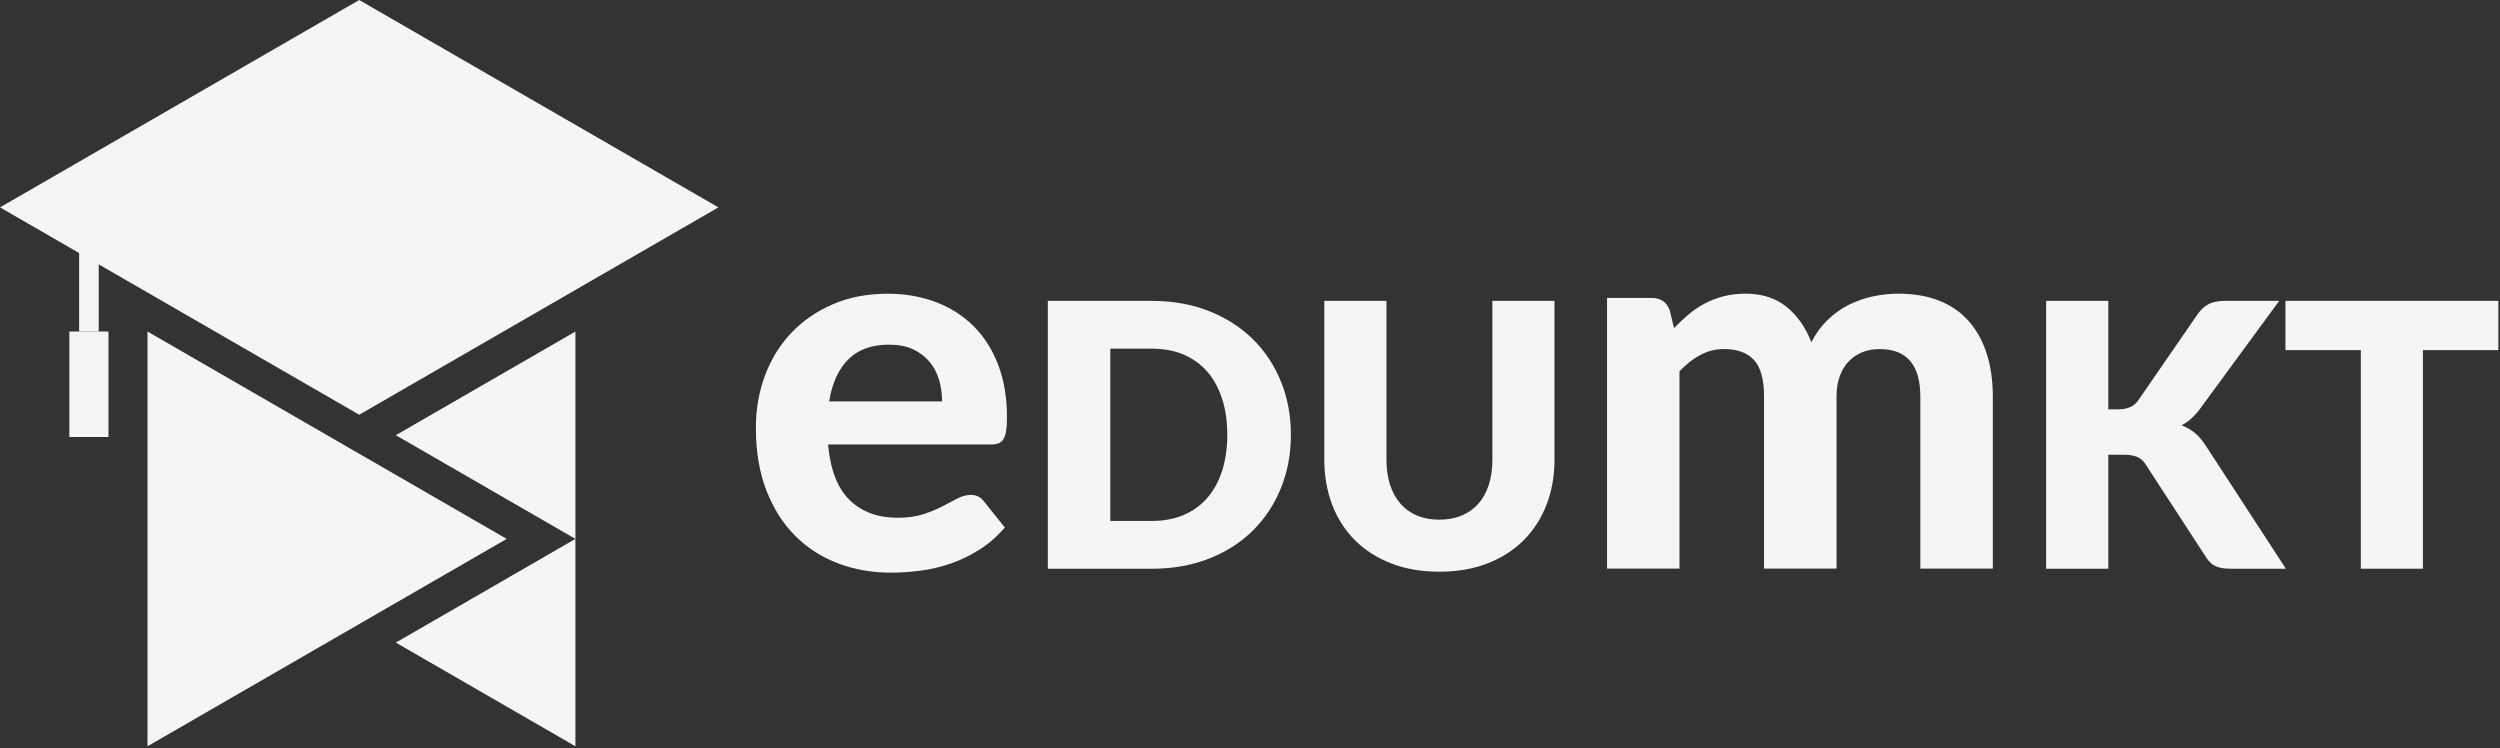
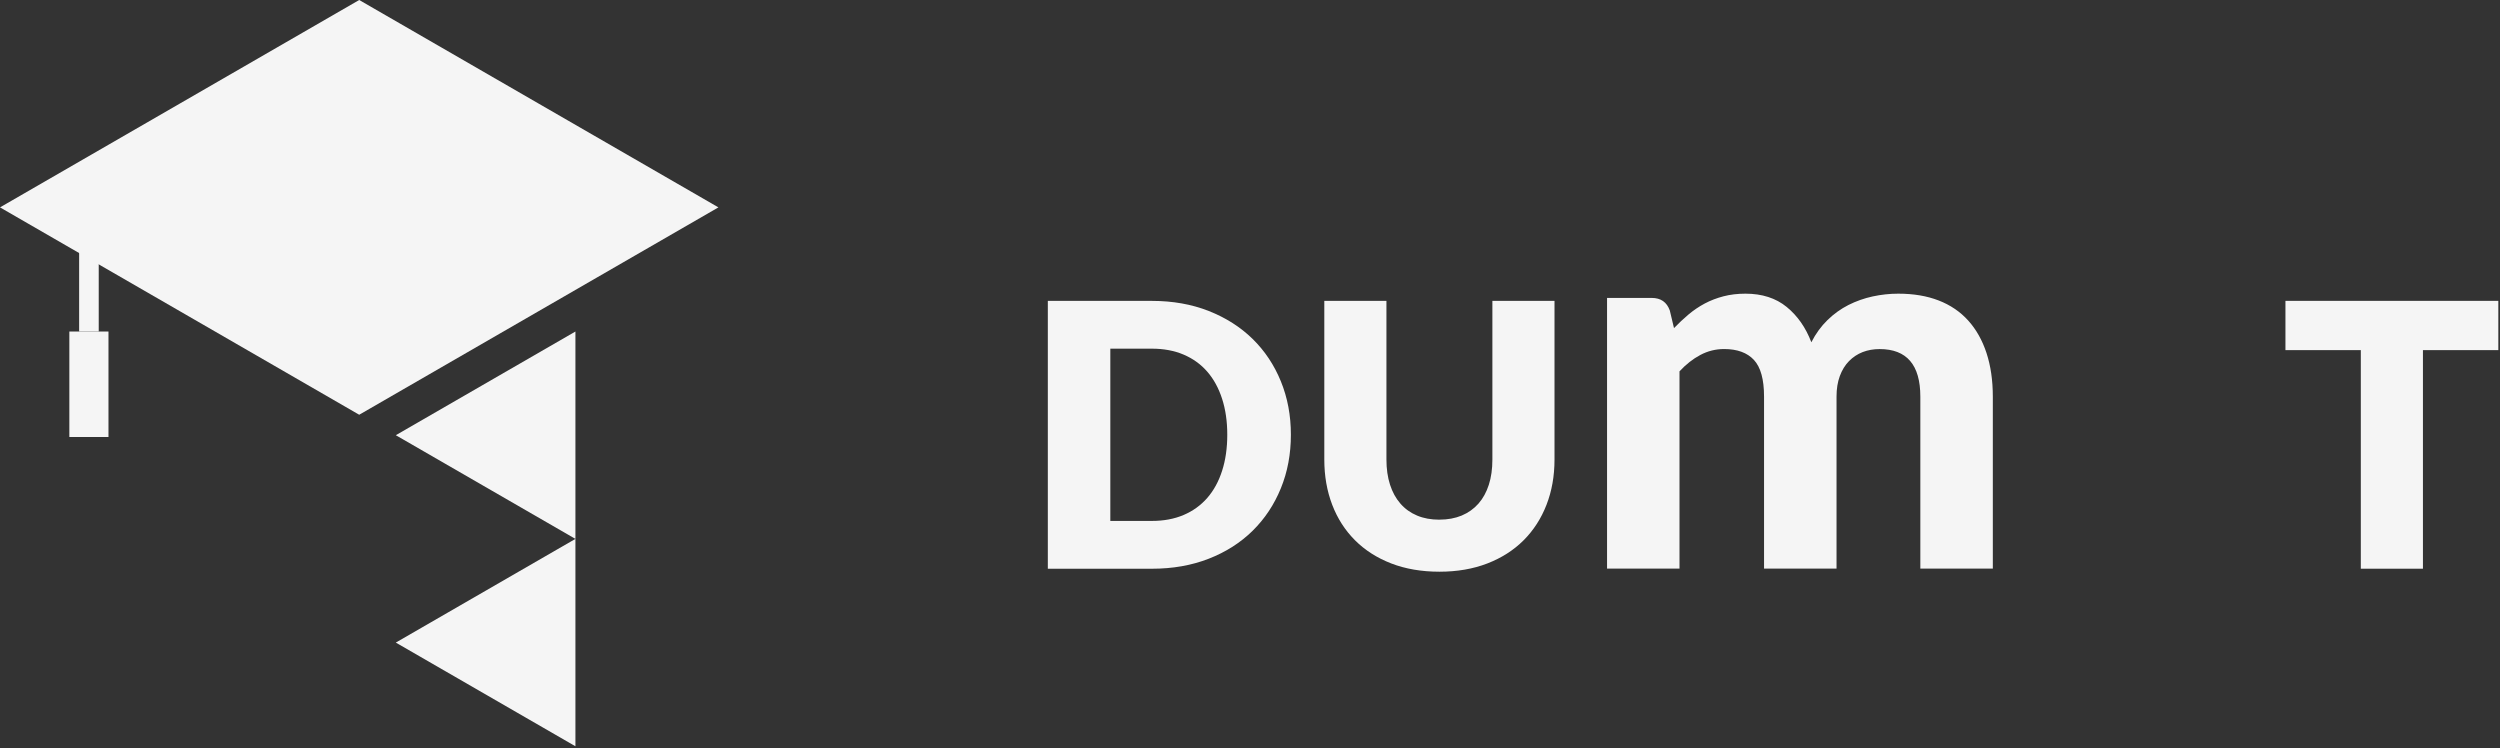
<svg xmlns="http://www.w3.org/2000/svg" width="979" height="293" viewBox="0 0 979 293" fill="none">
  <rect x="0" y="0" width="979" height="293" fill="#333333" stroke="none" />
  <path d="M225.337 129.824V211.031L154.998 170.427L225.337 129.824Z" fill="#F5F5F5" />
  <path d="M225.337 211.031V292.239L154.998 251.635L225.337 211.031Z" fill="#F5F5F5" />
-   <path d="M57.766 292.239L128.092 251.635L198.418 211.031L128.092 170.427L57.766 129.824V292.239Z" fill="#F5F5F5" />
  <path d="M281.331 81.208L140.665 162.415L70.339 121.811L0 81.208L70.339 40.604L140.665 0L210.992 40.604L281.331 81.208Z" fill="#F5F5F5" />
  <path d="M38.66 88.519H30.992V129.824H38.66V88.519Z" fill="#F5F5F5" />
  <path d="M42.481 129.824H27.157V171.128H42.481V129.824Z" fill="#F5F5F5" />
-   <path d="M368.918 157.19C368.918 154.242 368.521 151.426 367.741 148.755C366.948 146.084 365.705 143.717 363.986 141.655C362.267 139.606 360.112 137.966 357.507 136.763C354.903 135.56 351.782 134.965 348.146 134.965C341.364 134.965 336.049 136.882 332.201 140.729C328.354 144.564 325.855 150.051 324.691 157.19H368.918ZM324.281 174.061C325.167 184.004 327.997 191.276 332.77 195.864C337.529 200.465 343.757 202.752 351.439 202.752C355.352 202.752 358.724 202.29 361.566 201.364C364.409 200.439 366.908 199.407 369.076 198.283C371.231 197.146 373.188 196.128 374.934 195.203C376.679 194.277 378.411 193.814 380.13 193.814C382.324 193.814 384.043 194.634 385.273 196.287L393.497 206.573C390.482 210.064 387.15 212.973 383.528 215.26C379.892 217.561 376.124 219.372 372.21 220.707C368.296 222.043 364.356 222.968 360.376 223.484C356.397 224 352.562 224.251 348.86 224.251C341.456 224.251 334.555 223.034 328.142 220.602C321.73 218.169 316.137 214.573 311.377 209.799C306.617 205.04 302.862 199.116 300.112 192.056C297.375 184.996 296 176.798 296 167.477C296 160.271 297.19 153.488 299.544 147.115C301.91 140.743 305.321 135.19 309.777 130.456C314.233 125.723 319.654 121.968 326.027 119.191C332.399 116.415 339.605 115.026 347.631 115.026C354.427 115.026 360.681 116.111 366.406 118.266C372.131 120.421 377.062 123.568 381.214 127.68C385.365 131.792 388.578 136.855 390.879 142.845C393.179 148.847 394.33 155.683 394.33 163.365C394.33 165.494 394.224 167.239 394.026 168.614C393.814 169.989 393.47 171.086 392.994 171.906C392.518 172.726 391.857 173.294 391.038 173.598C390.218 173.903 389.147 174.061 387.851 174.061H324.281Z" fill="#F5F5F5" />
  <path d="M480.601 170.227C480.601 165.044 479.927 160.364 478.578 156.186C477.23 152.008 475.299 148.464 472.787 145.569C470.275 142.66 467.181 140.439 463.532 138.878C459.883 137.318 455.731 136.538 451.077 136.538H434.801V203.995H451.077C455.731 203.995 459.883 203.215 463.532 201.655C467.181 200.095 470.262 197.86 472.787 194.965C475.313 192.056 477.243 188.526 478.578 184.348C479.927 180.17 480.601 175.463 480.601 170.24M505.511 170.227C505.511 177.816 504.202 184.811 501.584 191.21C498.966 197.622 495.291 203.162 490.531 207.843C485.784 212.523 480.059 216.172 473.356 218.79C466.666 221.408 459.235 222.717 451.077 222.717H410.328V117.829H451.077C459.235 117.829 466.666 119.152 473.356 121.783C480.046 124.427 485.771 128.076 490.531 132.73C495.277 137.384 498.966 142.911 501.584 149.324C504.202 155.736 505.511 162.704 505.511 170.24" fill="#F5F5F5" />
  <path d="M563.673 203.493C566.939 203.493 569.848 202.951 572.426 201.88C574.991 200.796 577.159 199.249 578.944 197.239C580.716 195.229 582.078 192.77 583.016 189.861C583.955 186.952 584.418 183.66 584.418 179.958V117.829H608.746V179.958C608.746 186.397 607.701 192.294 605.612 197.675C603.523 203.056 600.535 207.684 596.648 211.571C592.761 215.458 588.027 218.486 582.461 220.641C576.895 222.796 570.628 223.881 563.673 223.881C556.719 223.881 550.372 222.796 544.806 220.641C539.239 218.486 534.506 215.458 530.619 211.571C526.732 207.684 523.757 203.056 521.694 197.675C519.632 192.294 518.6 186.397 518.6 179.958V117.829H542.928V179.892C542.928 183.594 543.391 186.886 544.33 189.795C545.269 192.704 546.617 195.176 548.402 197.212C550.174 199.249 552.342 200.809 554.92 201.893C557.485 202.977 560.407 203.506 563.673 203.506" fill="#F5F5F5" />
  <path d="M629.319 222.704V116.666H646.798C650.368 116.666 652.721 118.305 653.898 121.598L655.537 128.486C657.388 126.569 659.292 124.784 661.249 123.131C663.206 121.492 665.308 120.064 667.569 118.861C669.83 117.658 672.289 116.719 674.92 116.031C677.565 115.344 680.42 115 683.514 115C690.019 115 695.414 116.732 699.658 120.196C703.902 123.66 707.128 128.275 709.323 134.026C711.042 130.668 713.144 127.772 715.643 125.339C718.142 122.907 720.892 120.937 723.867 119.429C726.855 117.922 730.002 116.811 733.334 116.084C736.652 115.37 739.997 115 743.356 115C749.319 115 754.594 115.886 759.195 117.671C763.783 119.456 767.644 122.074 770.764 125.538C773.885 129.002 776.264 133.233 777.917 138.244C779.557 143.255 780.39 148.94 780.39 155.313V222.677H752.003V155.313C752.003 142.898 746.688 136.697 736.057 136.697C733.664 136.697 731.443 137.093 729.42 137.874C727.397 138.667 725.612 139.844 724.065 141.417C722.518 142.99 721.328 144.947 720.469 147.274C719.61 149.601 719.186 152.285 719.186 155.3V222.664H690.799V155.3C690.799 148.583 689.477 143.797 686.846 140.954C684.202 138.112 680.315 136.684 675.171 136.684C671.879 136.684 668.772 137.45 665.863 138.997C662.941 140.544 660.218 142.686 657.692 145.423V222.664H629.305L629.319 222.704Z" fill="#F5F5F5" />
-   <path d="M825.581 160.297H829.469C833.065 160.297 835.656 159.174 837.243 156.913L860.857 122.642C862.245 120.818 863.752 119.561 865.352 118.861C866.952 118.173 868.962 117.816 871.368 117.816H892.536L861.439 160.218C859.231 163.14 856.851 165.256 854.312 166.551C856.137 167.226 857.789 168.164 859.284 169.354C860.764 170.558 862.166 172.118 863.462 174.035L895.141 222.704H873.404C872.016 222.704 870.826 222.611 869.834 222.413C868.856 222.228 867.997 221.937 867.283 221.554C866.569 221.17 865.934 220.707 865.418 220.152C864.89 219.597 864.387 218.962 863.911 218.248L840.152 181.743C839.292 180.394 838.195 179.456 836.873 178.9C835.551 178.345 833.766 178.067 831.505 178.067H825.608V222.704H801.28V117.816H825.608V160.284L825.581 160.297Z" fill="#F5F5F5" />
  <path d="M978.345 137.107H948.821V222.704H924.493V137.107H894.982V117.816H978.345V137.107Z" fill="#F5F5F5" />
</svg>